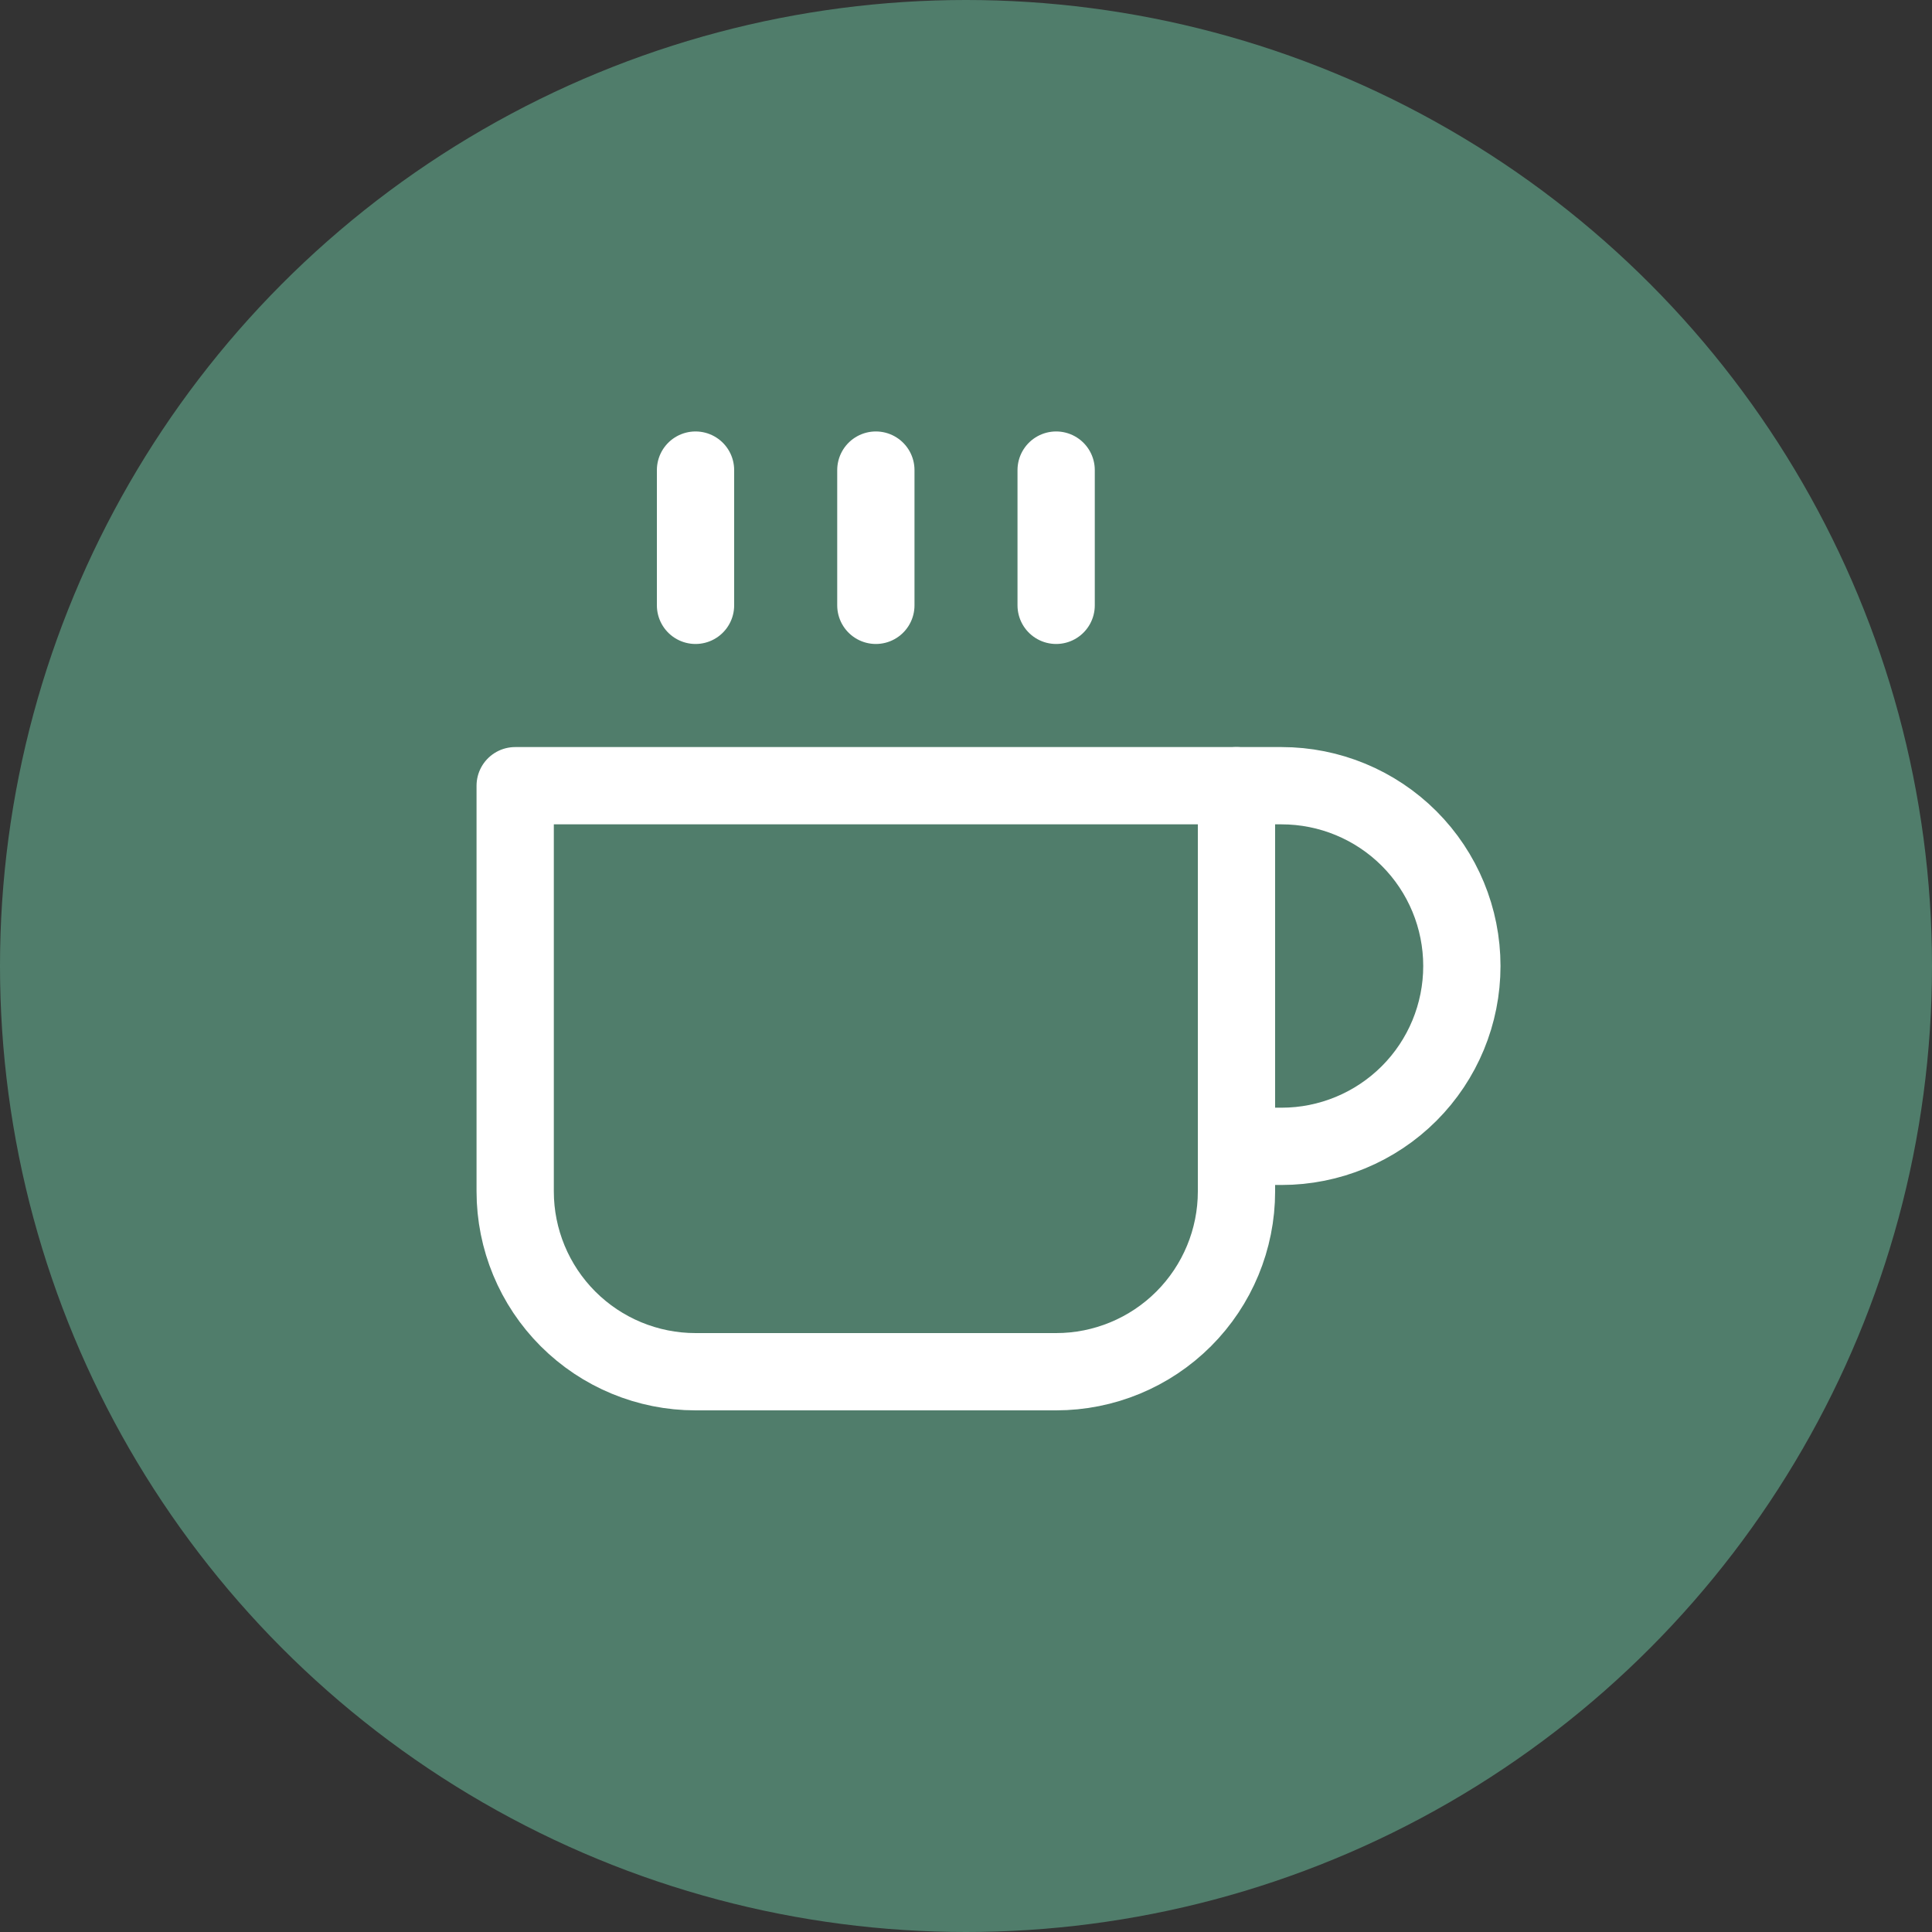
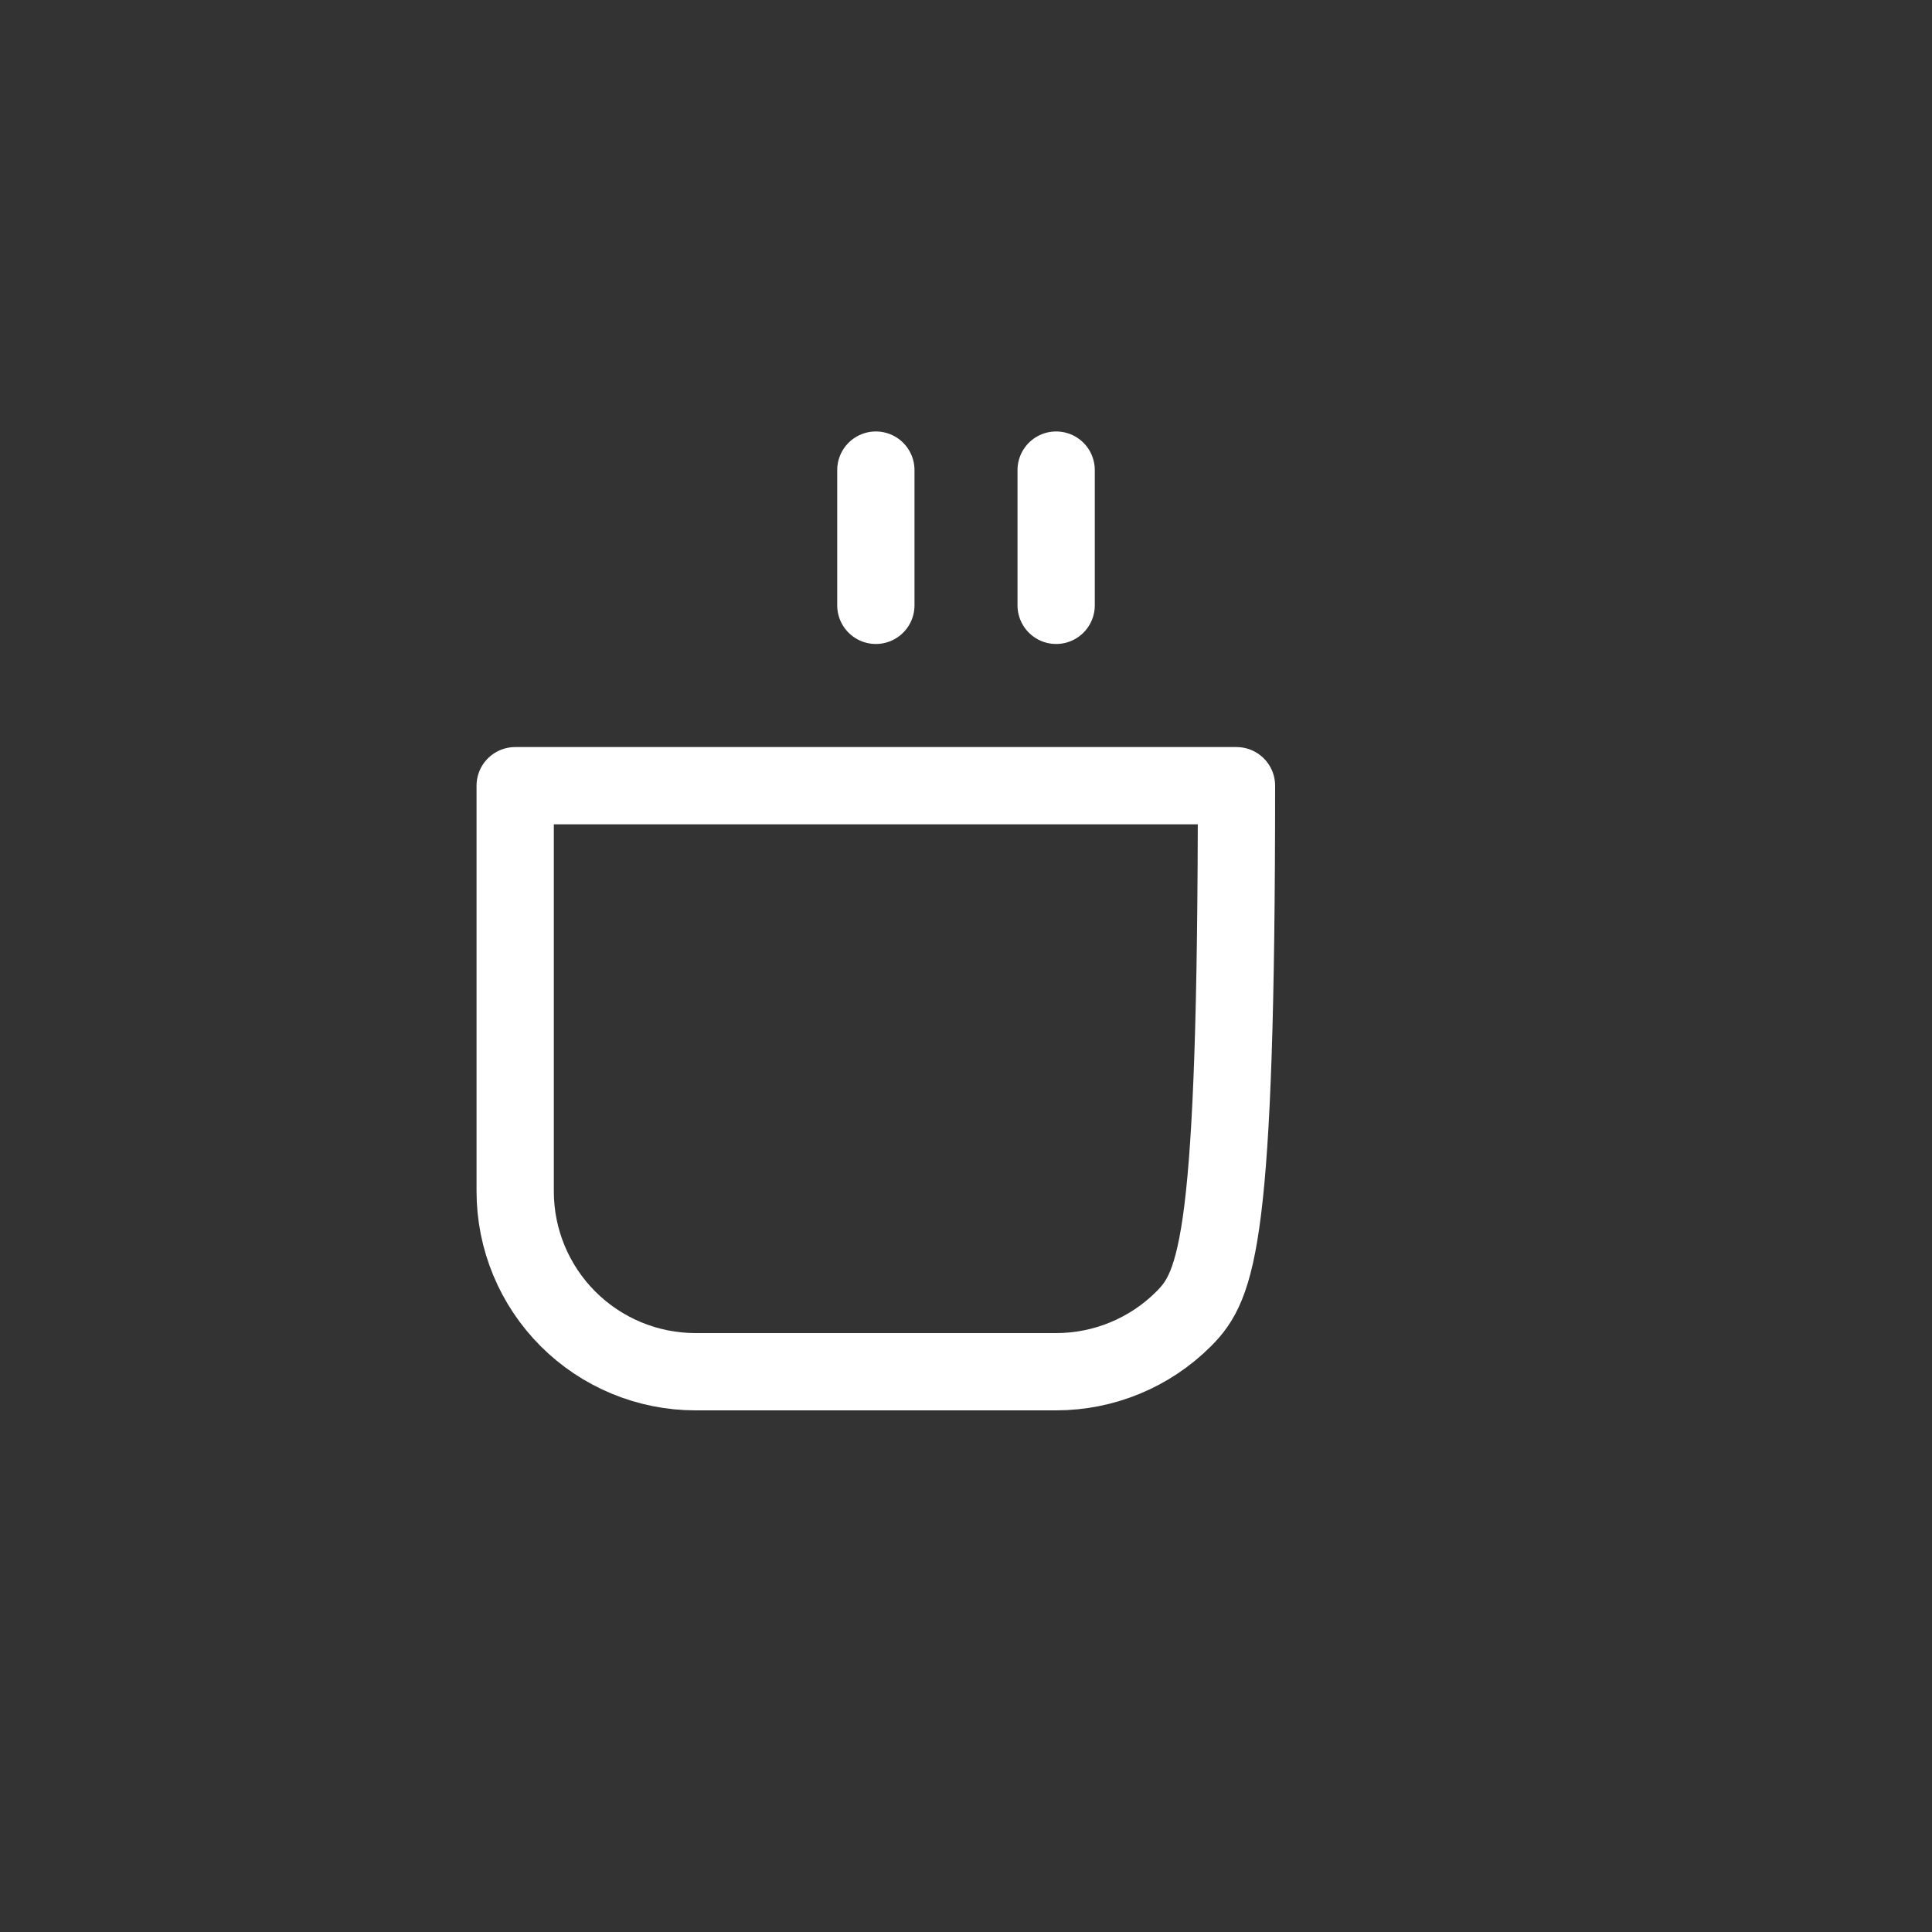
<svg xmlns="http://www.w3.org/2000/svg" width="50" height="50" viewBox="0 0 50 50" fill="none">
  <rect x="0" y="0" width="50" height="50" fill="#333333" stroke="none" />
-   <circle cx="25" cy="25" r="25" fill="#507D6B" />
-   <path d="M32 20.334H33.167C34.404 20.334 35.591 20.825 36.467 21.7C37.342 22.576 37.833 23.762 37.833 25C37.833 26.238 37.342 27.425 36.467 28.3C35.591 29.175 34.404 29.667 33.167 29.667H32" stroke="white" stroke-width="2" stroke-linecap="round" stroke-linejoin="round" />
-   <path d="M13.333 20.334H32V30.834C32 32.071 31.508 33.258 30.633 34.133C29.758 35.008 28.571 35.5 27.333 35.5H18C16.762 35.5 15.575 35.008 14.7 34.133C13.825 33.258 13.333 32.071 13.333 30.834V20.334Z" stroke="white" stroke-width="2" stroke-linecap="round" stroke-linejoin="round" />
-   <path d="M18 12.166V15.666" stroke="white" stroke-width="2" stroke-linecap="round" stroke-linejoin="round" />
+   <path d="M13.333 20.334H32C32 32.071 31.508 33.258 30.633 34.133C29.758 35.008 28.571 35.5 27.333 35.5H18C16.762 35.5 15.575 35.008 14.7 34.133C13.825 33.258 13.333 32.071 13.333 30.834V20.334Z" stroke="white" stroke-width="2" stroke-linecap="round" stroke-linejoin="round" />
  <path d="M22.667 12.166V15.666" stroke="white" stroke-width="2" stroke-linecap="round" stroke-linejoin="round" />
  <path d="M27.333 12.166V15.666" stroke="white" stroke-width="2" stroke-linecap="round" stroke-linejoin="round" />
</svg>